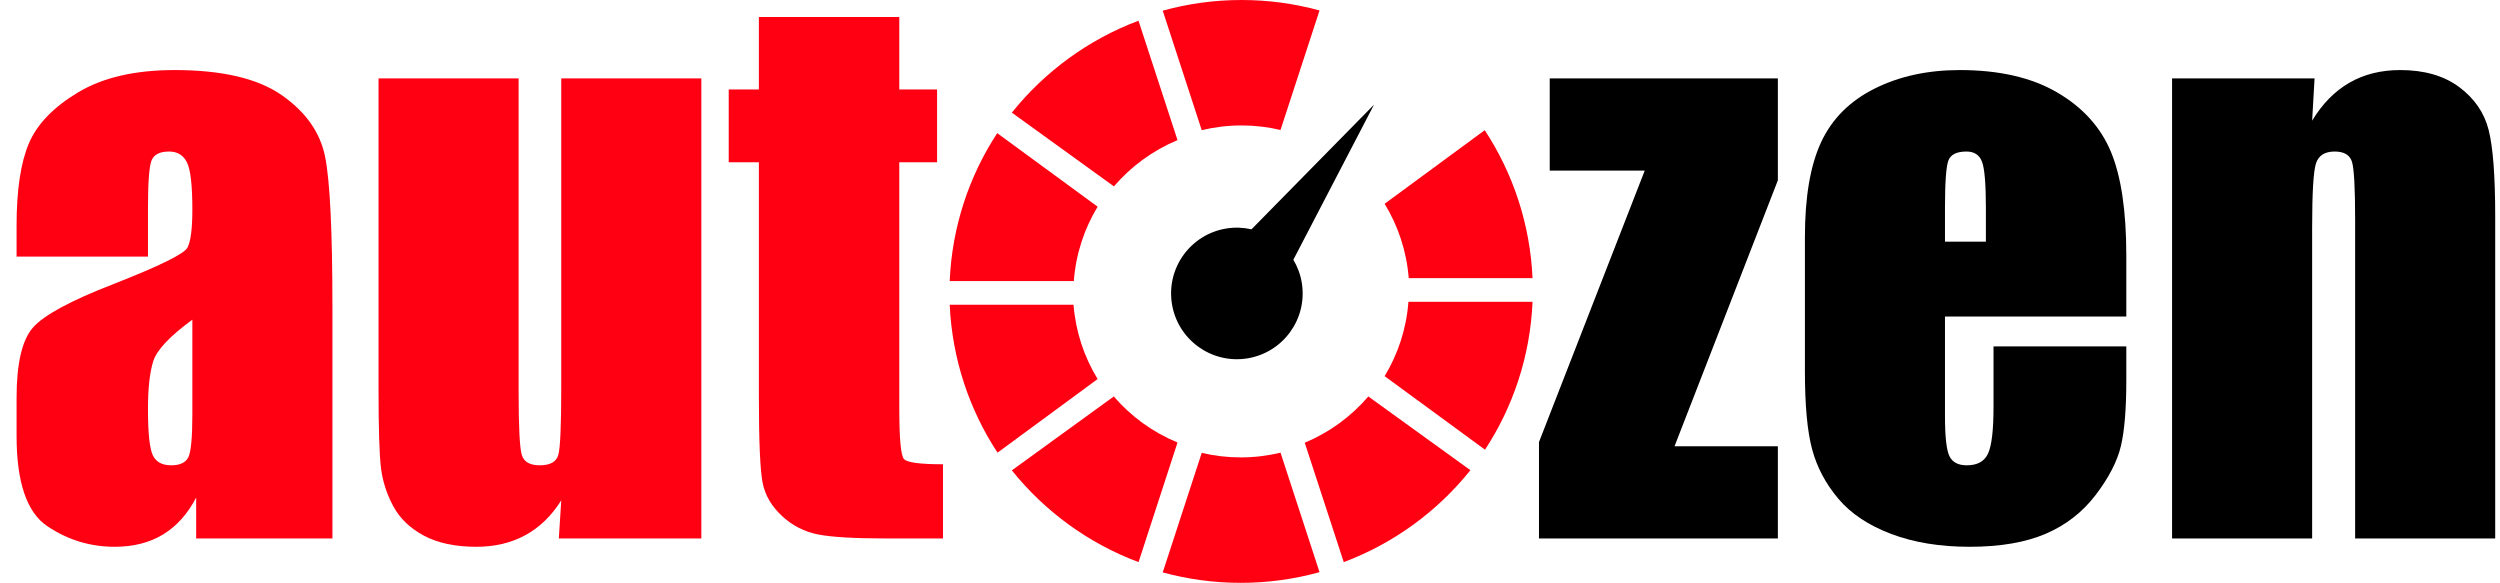
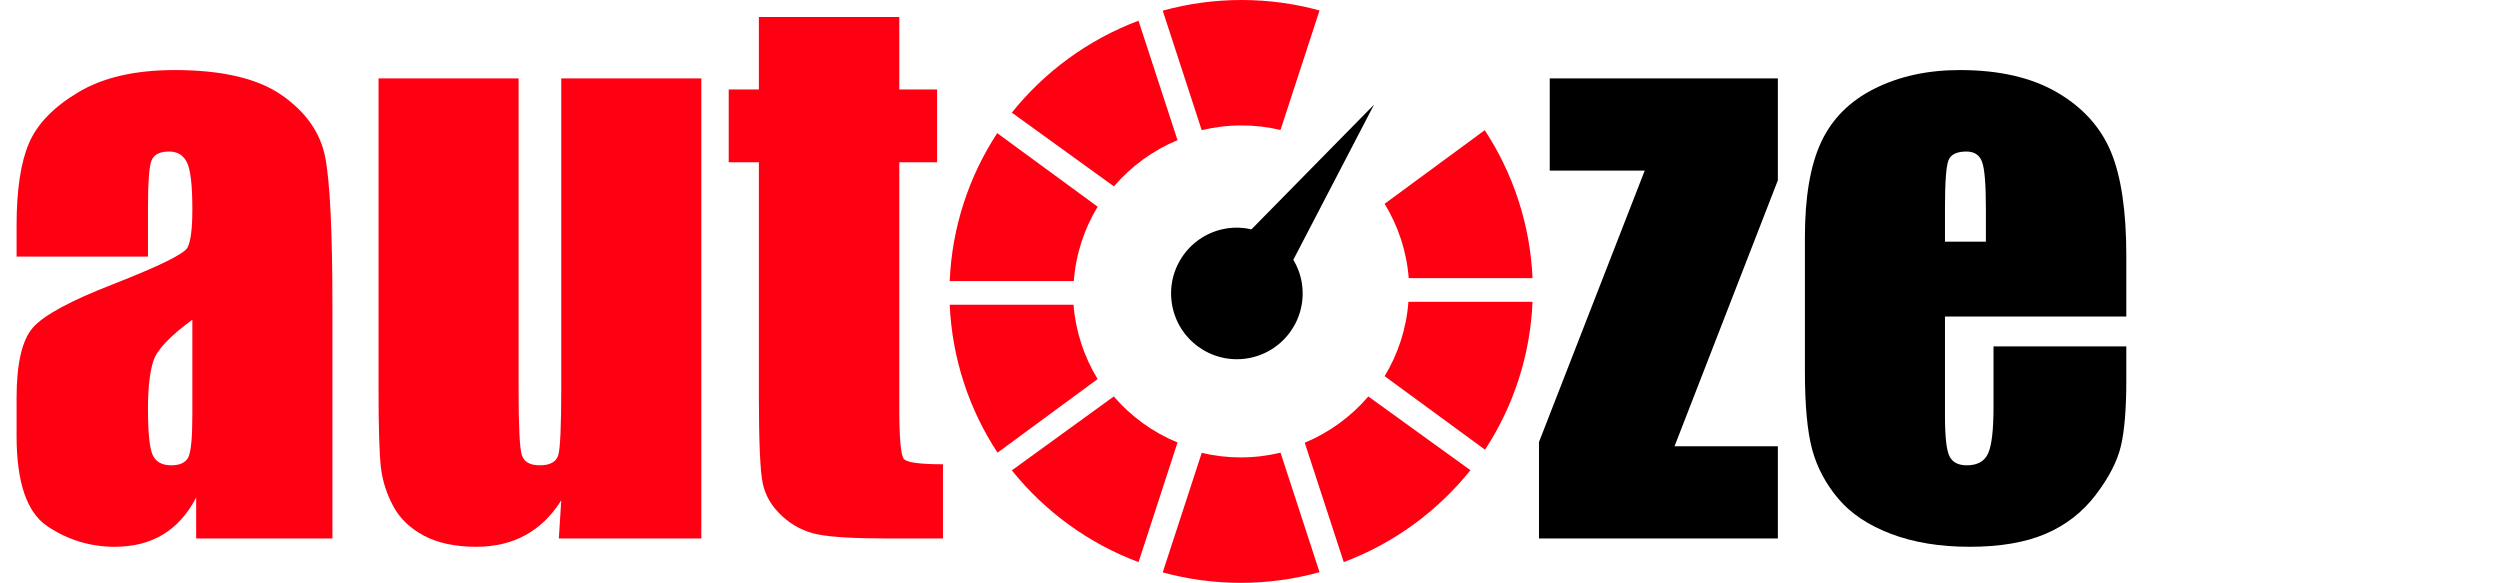
<svg xmlns="http://www.w3.org/2000/svg" width="845px" height="197px" viewBox="0 0 845 197" version="1.1">
  <title>Artboard</title>
  <g id="Artboard" stroke="none" stroke-width="1" fill="none" fill-rule="evenodd">
    <g id="zen" transform="translate(520.176, 23.68)" fill="#000000" fill-rule="nonzero">
      <polygon id="Path" points="80.742 2.812 80.742 37.266 45.82 127.148 80.742 127.148 80.742 158.32 0 158.32 0 125.742 35.742 33.984 3.633 33.984 3.633 2.812" />
      <path d="M198.516,83.32 L137.227,83.32 L137.227,116.953 C137.227,123.984 137.734,128.516 138.75,130.547 C139.766,132.578 141.719,133.594 144.609,133.594 C148.203,133.594 150.605,132.246 151.816,129.551 C153.027,126.855 153.633,121.641 153.633,113.906 L153.633,93.398 L198.516,93.398 L198.516,104.883 C198.516,114.492 197.91,121.875 196.699,127.031 C195.488,132.188 192.656,137.695 188.203,143.555 C183.75,149.414 178.105,153.809 171.27,156.738 C164.434,159.668 155.859,161.133 145.547,161.133 C135.547,161.133 126.719,159.688 119.062,156.797 C111.406,153.906 105.449,149.941 101.191,144.902 C96.934,139.863 93.984,134.316 92.344,128.262 C90.703,122.207 89.883,113.398 89.883,101.836 L89.883,56.484 C89.883,42.891 91.719,32.168 95.391,24.316 C99.062,16.465 105.078,10.449 113.438,6.27 C121.797,2.09 131.406,0 142.266,0 C155.547,0 166.504,2.52 175.137,7.559 C183.77,12.598 189.824,19.277 193.301,27.598 C196.777,35.918 198.516,47.617 198.516,62.695 L198.516,83.32 Z M151.055,58.008 L151.055,46.641 C151.055,38.594 150.625,33.398 149.766,31.055 C148.906,28.711 147.148,27.539 144.492,27.539 C141.211,27.539 139.18,28.535 138.398,30.527 C137.617,32.52 137.227,37.891 137.227,46.641 L137.227,58.008 L151.055,58.008 Z" id="Shape" />
-       <path d="M262.148,2.812 L261.328,17.109 C264.766,11.406 268.965,7.129 273.926,4.277 C278.887,1.426 284.609,0 291.094,0 C299.219,0 305.859,1.914 311.016,5.742 C316.172,9.57 319.492,14.395 320.977,20.215 C322.461,26.035 323.203,35.742 323.203,49.336 L323.203,158.32 L275.859,158.32 L275.859,50.625 C275.859,39.922 275.508,33.398 274.805,31.055 C274.102,28.711 272.148,27.539 268.945,27.539 C265.586,27.539 263.477,28.887 262.617,31.582 C261.758,34.277 261.328,41.484 261.328,53.203 L261.328,158.32 L213.984,158.32 L213.984,2.812 L262.148,2.812 Z" id="Path" />
    </g>
    <g id="aut" transform="translate(5.602, 5.75)" fill="#FF0012" fill-rule="nonzero">
      <path d="M44.414,80.977 L0,80.977 L0,70.547 C0,58.516 1.387,49.238 4.16,42.715 C6.934,36.191 12.5,30.43 20.859,25.43 C29.219,20.43 40.078,17.93 53.438,17.93 C69.453,17.93 81.523,20.762 89.648,26.426 C97.773,32.09 102.656,39.043 104.297,47.285 C105.938,55.527 106.758,72.5 106.758,98.203 L106.758,176.25 L60.703,176.25 L60.703,162.422 C57.812,167.969 54.082,172.129 49.512,174.902 C44.941,177.676 39.492,179.062 33.164,179.062 C24.883,179.062 17.285,176.738 10.371,172.09 C3.457,167.441 0,157.266 0,141.562 L0,128.789 C0,117.148 1.836,109.219 5.508,105 C9.18,100.781 18.281,95.859 32.812,90.234 C48.359,84.141 56.68,80.039 57.773,77.93 C58.867,75.82 59.414,71.523 59.414,65.039 C59.414,56.914 58.809,51.621 57.598,49.16 C56.387,46.699 54.375,45.469 51.562,45.469 C48.359,45.469 46.367,46.504 45.586,48.574 C44.805,50.645 44.414,56.016 44.414,64.688 L44.414,80.977 Z M59.414,102.305 C51.836,107.852 47.441,112.5 46.23,116.25 C45.02,120 44.414,125.391 44.414,132.422 C44.414,140.469 44.941,145.664 45.996,148.008 C47.051,150.352 49.141,151.523 52.266,151.523 C55.234,151.523 57.168,150.605 58.066,148.77 C58.965,146.934 59.414,142.109 59.414,134.297 L59.414,102.305 Z" id="Shape" />
      <path d="M231.445,20.742 L231.445,176.25 L183.281,176.25 L184.102,163.359 C180.82,168.594 176.777,172.52 171.973,175.137 C167.168,177.754 161.641,179.062 155.391,179.062 C148.281,179.062 142.383,177.812 137.695,175.312 C133.008,172.812 129.551,169.492 127.324,165.352 C125.098,161.211 123.711,156.895 123.164,152.402 C122.617,147.91 122.344,138.984 122.344,125.625 L122.344,20.742 L169.688,20.742 L169.688,126.562 C169.688,138.672 170.059,145.859 170.801,148.125 C171.543,150.391 173.555,151.523 176.836,151.523 C180.352,151.523 182.441,150.352 183.105,148.008 C183.77,145.664 184.102,138.125 184.102,125.391 L184.102,20.742 L231.445,20.742 Z" id="Path" />
      <path d="M298.359,0 L298.359,24.492 L311.133,24.492 L311.133,49.102 L298.359,49.102 L298.359,132.305 C298.359,142.539 298.887,148.242 299.941,149.414 C300.996,150.586 305.391,151.172 313.125,151.172 L313.125,176.25 L294.023,176.25 C283.242,176.25 275.547,175.801 270.938,174.902 C266.328,174.004 262.266,171.934 258.75,168.691 C255.234,165.449 253.047,161.738 252.188,157.559 C251.328,153.379 250.898,143.555 250.898,128.086 L250.898,49.102 L240.703,49.102 L240.703,24.492 L250.898,24.492 L250.898,0 L298.359,0 Z" id="Path" />
    </g>
    <path d="M468,68.882 C472.533,76.297 475.423,84.844 476.149,94 L518,94 C517.169,75.579 511.333,58.46 501.839,44 L468,68.882" id="Fill-19" fill="#FF0012" />
    <path d="M321,95 L362.953,95 C363.636,85.845 366.492,77.292 371,69.863 L337.063,45 C327.586,59.471 321.782,76.589 321,95" id="Fill-20" fill="#FF0012" />
    <path d="M406.182,44 C410.498,42.956 415.003,42.398 419.637,42.398 C424.172,42.398 428.584,42.931 432.816,43.932 L446,3.533 C437.6,1.235 428.762,0 419.638,0 C410.415,0 401.482,1.26 393,3.608 L406.182,44" id="Fill-18" fill="#FF0012" />
    <path d="M376.507,63 C382.294,56.237 389.645,50.837 398,47.361 L384.812,7 C367.862,13.371 353.104,24.211 342,38.071 L376.507,63" id="Fill-21" fill="#FF0012" />
    <g id="Group-2" transform="translate(419.5, 149.5) scale(-1, -1) translate(-419.5, -149.5) translate(321, 102)" fill="#FF0012">
      <path d="M147,68.882 C151.533,76.297 154.423,84.844 155.149,94 L197,94 C196.169,75.579 190.333,58.46 180.839,44 L147,68.882" id="Fill-19" />
      <path d="M0,95 L41.953,95 C42.636,85.845 45.492,77.292 50,69.863 L16.063,45 C6.586,59.471 0.782,76.589 0,95" id="Fill-20" />
      <path d="M120,47.438 C128.363,50.88 135.73,56.253 141.54,63 L176,38.016 C164.874,24.161 150.111,13.337 133.167,7 L120,47.438" id="Fill-17" />
      <path d="M85.182,44 C89.498,42.956 94.003,42.398 98.637,42.398 C103.172,42.398 107.584,42.931 111.816,43.932 L125,3.533 C116.6,1.235 107.762,0 98.638,0 C89.415,0 80.482,1.26 72,3.608 L85.182,44" id="Fill-18" />
      <path d="M55.507,63 C61.294,56.237 68.645,50.837 77,47.361 L63.812,7 C46.862,13.371 32.104,24.211 21,38.071 L55.507,63" id="Fill-21" />
    </g>
    <path d="M471,41 L423.498,76.134 C420.942,75.108 418.158,74.529 415.236,74.529 C402.954,74.529 393,84.487 393,96.765 C393,109.046 402.954,119 415.236,119 C427.516,119 437.471,109.046 437.471,96.765 C437.471,93.842 436.893,91.059 435.867,88.504 L471,41" id="Fill-27" fill="#000000" transform="translate(432, 80) rotate(-9) translate(-432, -80) " />
  </g>
</svg>